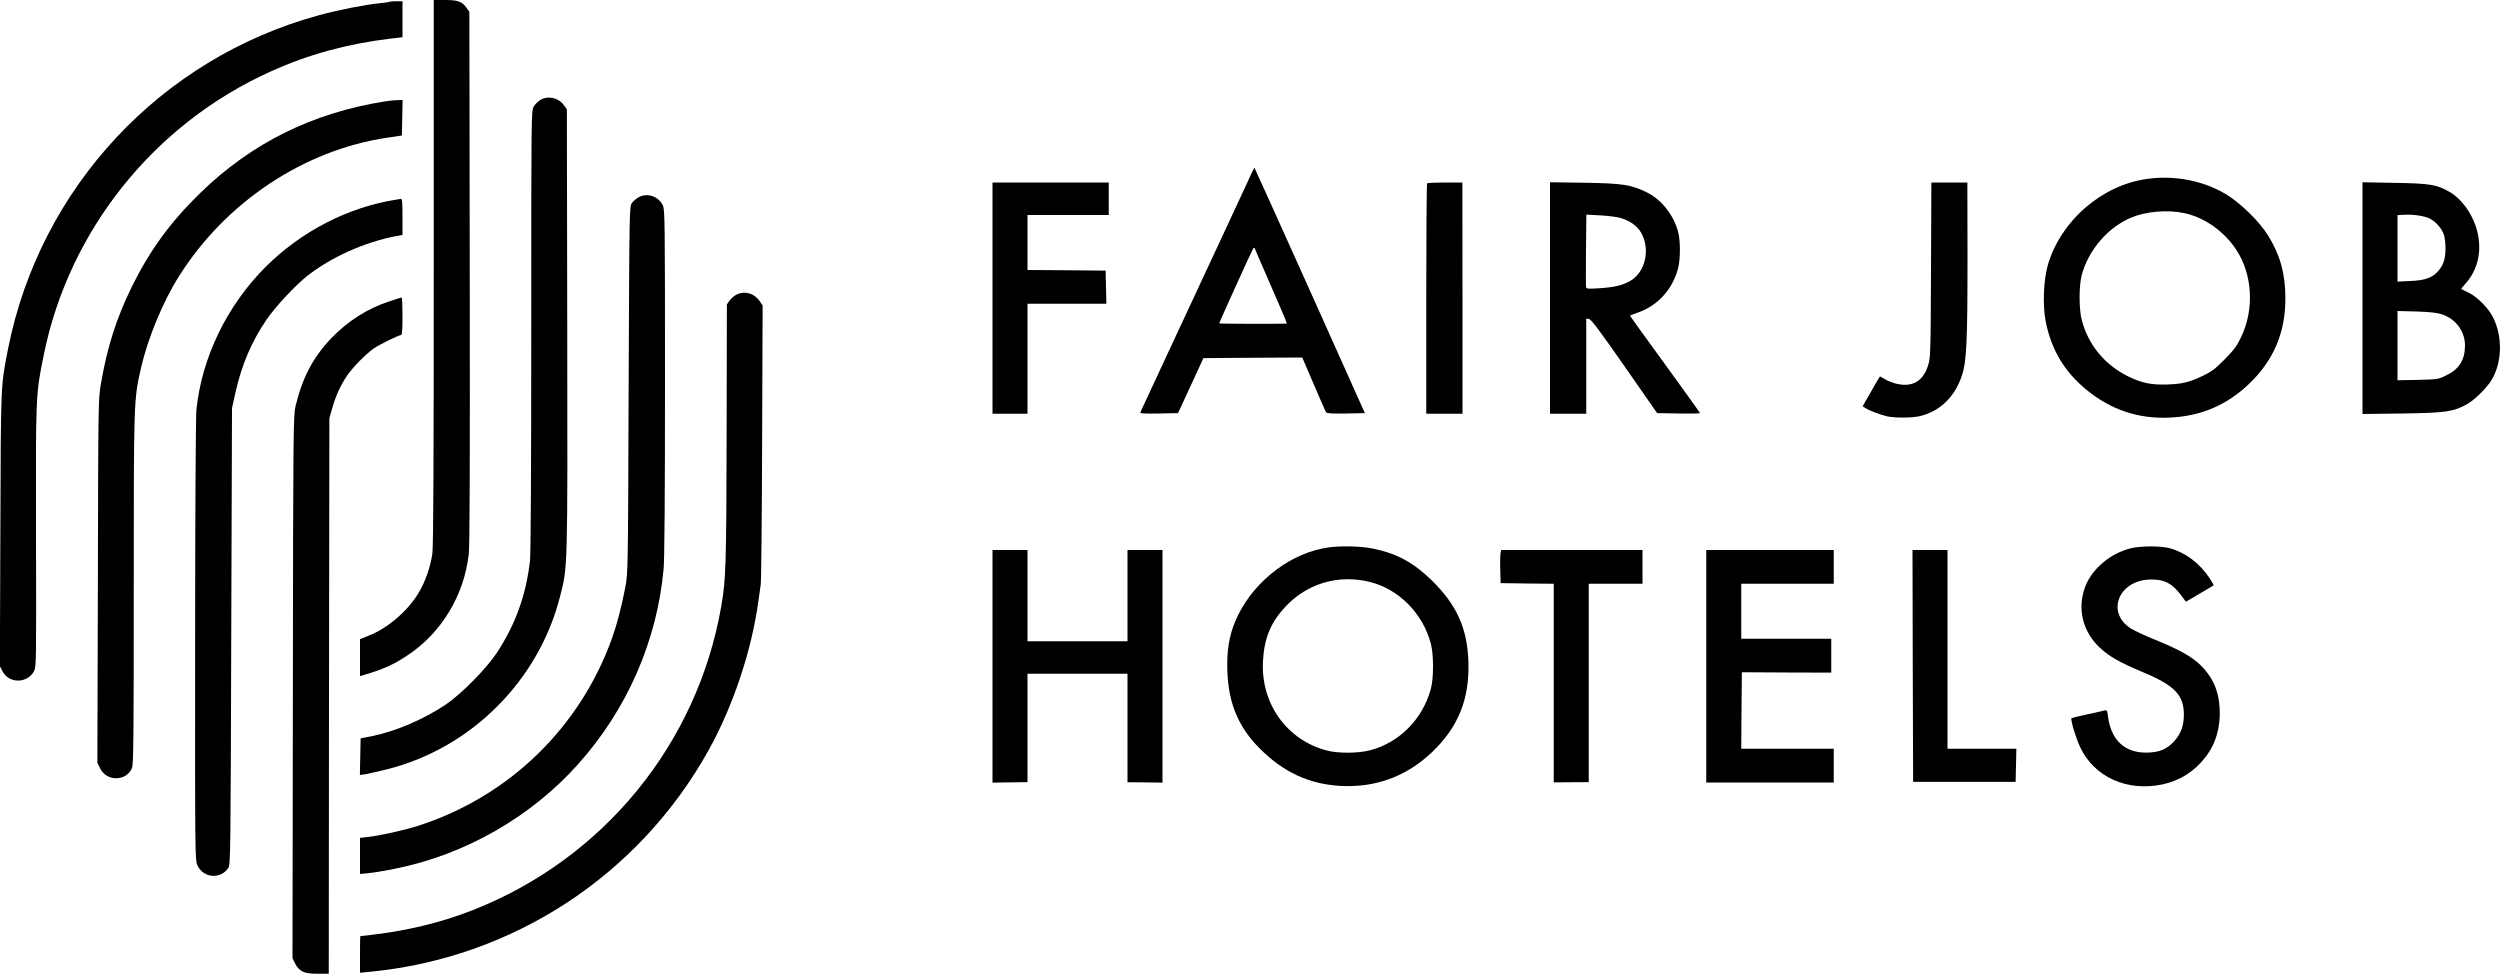
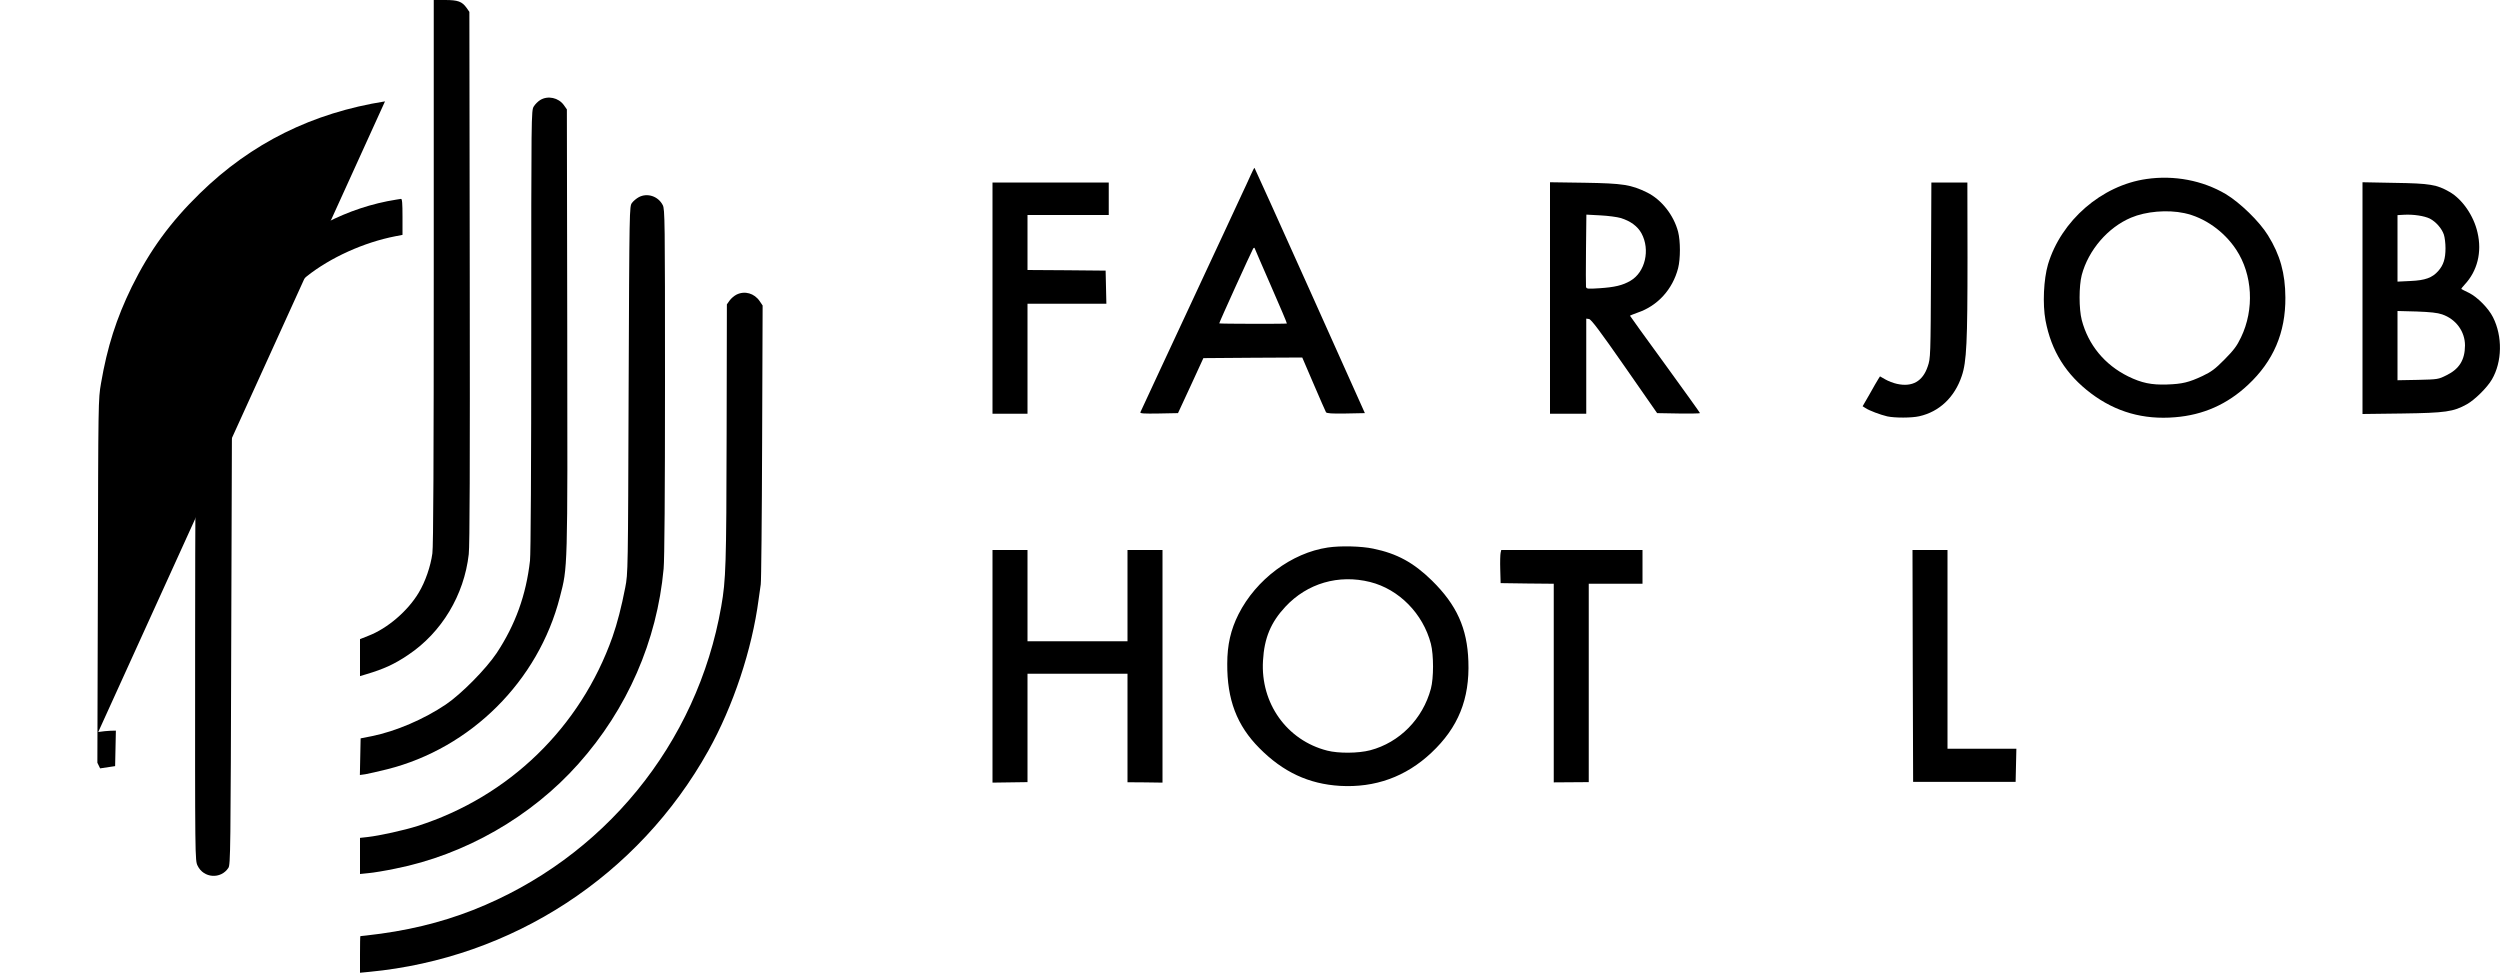
<svg xmlns="http://www.w3.org/2000/svg" version="1.0" width="2000pt" height="779pt" viewBox="0 0 2000 779" preserveAspectRatio="xMidYMid meet">
  <g transform="translate(0,779) scale(0.1,-0.1)" fill="#000000" stroke="none">
    <path d="M3470 5616 c0 -1481 -3 -2200 -11 -2253 -14 -103 -56 -226 -109 -314 -86 -145 -249 -286 -402 -345 l-68 -27 0 -148 0 -148 53 16 c138 41 225 81 334 155 267 179 446 478 483 804 8 71 10 707 8 2219 l-3 2120 -23 33 c-36 50 -69 62 -172 62 l-90 0 0 -2174z" />
-     <path d="M3119 7776 c-2 -2 -35 -7 -74 -11 -118 -11 -332 -53 -490 -96 -1268 -344 -2234 -1379 -2490 -2667 -60 -306 -58 -263 -62 -1449 l-4 -1092 21 -41 c51 -100 198 -99 252 0 18 34 19 70 16 1075 -2 1146 -3 1135 62 1455 201 996 881 1847 1815 2268 300 136 611 221 958 263 l97 11 0 144 0 144 -48 0 c-27 0 -51 -2 -53 -4z" />
    <path d="M4322 6990 c-18 -11 -41 -34 -52 -52 -20 -33 -20 -54 -20 -1788 0 -1108 -4 -1788 -10 -1845 -31 -275 -117 -513 -267 -740 -86 -128 -282 -327 -408 -412 -174 -117 -398 -213 -589 -252 l-91 -18 -3 -147 -3 -146 43 6 c24 4 103 22 176 40 670 169 1209 706 1381 1377 63 245 62 192 59 2137 l-3 1765 -24 34 c-43 60 -128 78 -189 41z" />
-     <path d="M3080 6979 c-581 -92 -1069 -334 -1479 -734 -239 -233 -403 -458 -547 -750 -123 -252 -196 -480 -246 -772 -22 -127 -22 -138 -25 -1582 l-4 -1453 22 -45 c52 -107 210 -105 255 3 12 28 14 261 14 1426 0 1512 0 1518 56 1766 54 240 176 537 307 744 374 592 998 1007 1662 1106 l120 18 3 142 3 142 -43 -1 c-24 -1 -68 -5 -98 -10z" />
+     <path d="M3080 6979 c-581 -92 -1069 -334 -1479 -734 -239 -233 -403 -458 -547 -750 -123 -252 -196 -480 -246 -772 -22 -127 -22 -138 -25 -1582 l-4 -1453 22 -45 l120 18 3 142 3 142 -43 -1 c-24 -1 -68 -5 -98 -10z" />
    <path d="M10005 6388 c-16 -35 -48 -106 -73 -158 -24 -52 -89 -192 -144 -310 -55 -118 -118 -253 -140 -300 -22 -47 -80 -170 -128 -275 -48 -104 -156 -336 -240 -515 -84 -179 -154 -331 -157 -338 -4 -10 27 -12 148 -10 l153 3 102 220 101 220 395 3 396 2 91 -212 c50 -117 95 -219 99 -226 7 -9 45 -12 160 -10 l151 3 -439 979 c-242 539 -442 981 -444 983 -2 2 -16 -25 -31 -59z m164 -888 c71 -162 128 -296 126 -298 -3 -4 -538 -3 -541 1 -3 3 257 574 271 598 5 7 10 9 12 4 2 -6 61 -143 132 -305z" />
    <path d="M17172 6358 c-359 -51 -683 -333 -788 -683 -35 -120 -44 -318 -20 -448 46 -245 164 -433 364 -584 198 -149 419 -212 672 -191 225 18 418 103 585 260 202 189 300 417 298 698 -1 193 -42 341 -139 497 -68 111 -225 263 -339 331 -185 109 -412 152 -633 120z m303 -273 c160 -34 318 -145 415 -293 131 -199 146 -477 38 -701 -33 -69 -57 -101 -132 -177 -76 -77 -105 -98 -176 -132 -109 -51 -162 -64 -285 -68 -123 -4 -202 12 -310 65 -188 93 -319 252 -371 451 -23 88 -23 272 0 360 53 199 209 381 395 459 118 50 290 65 426 36z" />
    <path d="M7940 5405 l0 -925 140 0 140 0 0 440 0 440 315 0 316 0 -3 133 -3 132 -312 3 -313 2 0 220 0 220 325 0 325 0 0 130 0 130 -465 0 -465 0 0 -925z" />
-     <path d="M11417 6323 c-4 -3 -7 -419 -7 -925 l0 -918 145 0 145 0 0 925 -1 925 -138 0 c-76 0 -141 -3 -144 -7z" />
    <path d="M12400 5406 l0 -926 145 0 145 0 0 381 0 380 22 -3 c17 -2 89 -98 284 -378 l261 -375 172 -3 c94 -1 171 0 171 3 0 3 -126 179 -280 391 -154 211 -280 386 -280 388 0 2 28 13 61 25 160 54 280 186 324 356 19 76 19 214 0 290 -35 134 -133 258 -248 315 -129 63 -193 73 -499 78 l-278 4 0 -926z m565 640 c79 -24 136 -66 167 -123 71 -131 30 -310 -88 -379 -63 -37 -127 -52 -250 -60 -93 -6 -102 -5 -106 11 -1 10 -2 144 0 298 l3 280 112 -6 c62 -3 135 -13 162 -21z" />
    <path d="M15448 5628 c-3 -697 -4 -704 -26 -769 -40 -120 -124 -167 -246 -140 -28 6 -70 22 -94 36 l-42 24 -14 -22 c-8 -12 -39 -66 -69 -120 l-56 -97 22 -14 c31 -21 120 -54 175 -67 60 -13 195 -13 256 1 161 36 283 152 340 322 39 114 46 273 46 946 l-1 602 -144 0 -144 0 -3 -702z" />
    <path d="M18900 5405 l0 -927 318 4 c348 5 409 14 517 74 63 35 163 134 200 198 83 142 86 345 9 498 -36 72 -124 161 -192 195 -31 15 -59 29 -61 31 -3 1 9 17 26 35 102 109 140 260 103 417 -30 134 -122 267 -224 325 -101 58 -156 68 -438 72 l-258 5 0 -927z m539 636 c48 -25 95 -78 112 -128 7 -21 13 -69 13 -108 0 -85 -16 -135 -58 -183 -48 -54 -104 -75 -223 -80 l-103 -5 0 266 0 266 53 3 c75 4 161 -9 206 -31z m98 -766 c111 -38 183 -137 183 -249 -1 -116 -46 -188 -148 -238 -66 -33 -69 -33 -229 -37 l-163 -3 0 277 0 277 153 -4 c109 -4 167 -10 204 -23z" />
    <path d="M5111 6213 c-19 -10 -44 -31 -55 -46 -21 -28 -21 -32 -27 -1495 -5 -1458 -5 -1468 -27 -1582 -29 -150 -64 -287 -102 -395 -256 -724 -828 -1279 -1560 -1513 -106 -34 -302 -77 -397 -88 l-63 -7 0 -144 0 -145 68 7 c37 3 134 19 215 36 555 110 1088 415 1464 838 391 438 629 983 682 1561 7 75 11 597 11 1495 0 1294 -1 1382 -18 1414 -36 71 -123 100 -191 64z" />
    <path d="M3170 6193 c-388 -61 -763 -255 -1050 -543 -306 -308 -506 -721 -549 -1140 -5 -47 -10 -877 -10 -1844 -1 -1759 -1 -1759 20 -1802 48 -100 186 -109 246 -17 17 26 18 131 23 1853 l6 1825 27 121 c49 223 129 411 250 588 69 101 227 271 323 347 188 149 455 270 707 319 l57 11 0 145 c0 109 -3 144 -12 143 -7 -1 -24 -3 -38 -6z" />
    <path d="M5892 5433 c-18 -9 -43 -30 -55 -47 l-22 -31 -2 -1035 c-2 -1055 -6 -1169 -43 -1381 -192 -1101 -942 -2018 -1985 -2429 -263 -103 -537 -169 -855 -204 -25 -3 -46 -5 -47 -5 -2 -1 -3 -67 -3 -147 l0 -146 73 7 c1146 109 2155 768 2714 1770 199 357 349 808 402 1210 6 44 14 98 17 120 4 22 9 533 11 1135 l4 1096 -23 34 c-43 64 -120 86 -186 53z" />
-     <path d="M3120 5381 c-179 -58 -338 -159 -471 -298 -145 -152 -230 -315 -285 -543 -17 -71 -19 -194 -21 -2245 l-3 -2171 22 -44 c33 -63 72 -80 180 -80 l88 0 2 2223 3 2222 23 80 c28 98 67 185 120 262 46 67 150 172 213 216 47 32 200 107 218 107 8 0 11 47 11 150 0 83 -3 150 -7 150 -5 -1 -46 -13 -93 -29z" />
    <path d="M10623 3410 c-290 -43 -574 -255 -715 -534 -62 -123 -90 -245 -90 -396 -2 -287 77 -494 257 -675 189 -191 395 -287 645 -302 281 -16 527 73 731 265 215 202 307 430 296 732 -9 265 -94 451 -291 645 -147 144 -280 217 -471 256 -94 20 -262 24 -362 9z m338 -276 c231 -58 423 -253 486 -494 23 -90 23 -274 0 -360 -65 -242 -251 -430 -485 -492 -96 -25 -254 -26 -344 -3 -323 82 -535 379 -514 720 10 181 63 307 179 431 175 188 426 261 678 198z" />
-     <path d="M17048 3404 c-164 -39 -313 -165 -367 -309 -65 -174 -20 -359 119 -488 77 -71 157 -116 349 -197 247 -103 322 -181 322 -336 0 -88 -23 -153 -76 -212 -60 -67 -122 -92 -224 -93 -174 -1 -283 101 -307 289 -6 50 -8 53 -30 48 -13 -4 -76 -18 -141 -32 -64 -14 -119 -27 -121 -29 -10 -10 34 -158 70 -234 113 -238 375 -356 659 -296 136 29 254 103 342 217 84 108 123 242 114 393 -7 113 -36 197 -93 275 -79 108 -178 172 -418 270 -83 33 -172 75 -199 92 -202 129 -98 388 158 392 116 2 179 -34 261 -149 l21 -29 109 64 c60 35 111 65 113 67 2 1 -13 29 -34 60 -79 119 -195 205 -320 238 -73 19 -229 18 -307 -1z" />
    <path d="M7940 2459 l0 -930 140 2 140 2 0 434 0 433 400 0 400 0 0 -434 0 -434 140 -1 140 -2 0 931 0 930 -140 0 -140 0 0 -365 0 -365 -400 0 -400 0 0 365 0 365 -140 0 -140 0 0 -931z" />
    <path d="M12005 3368 c-3 -13 -5 -72 -3 -133 l3 -110 213 -3 212 -2 0 -795 0 -794 140 1 140 1 0 793 0 794 215 0 215 0 0 135 0 135 -565 0 -565 0 -5 -22z" />
-     <path d="M13650 2460 l0 -930 510 0 510 0 0 135 0 135 -370 0 -370 0 2 306 3 306 358 -2 357 -1 0 136 0 135 -360 0 -360 0 0 220 0 220 370 0 370 0 0 135 0 135 -510 0 -510 0 0 -930z" />
    <path d="M15302 2463 l3 -928 410 0 410 0 3 133 3 132 -276 0 -275 0 0 795 0 795 -140 0 -140 0 2 -927z" />
  </g>
</svg>